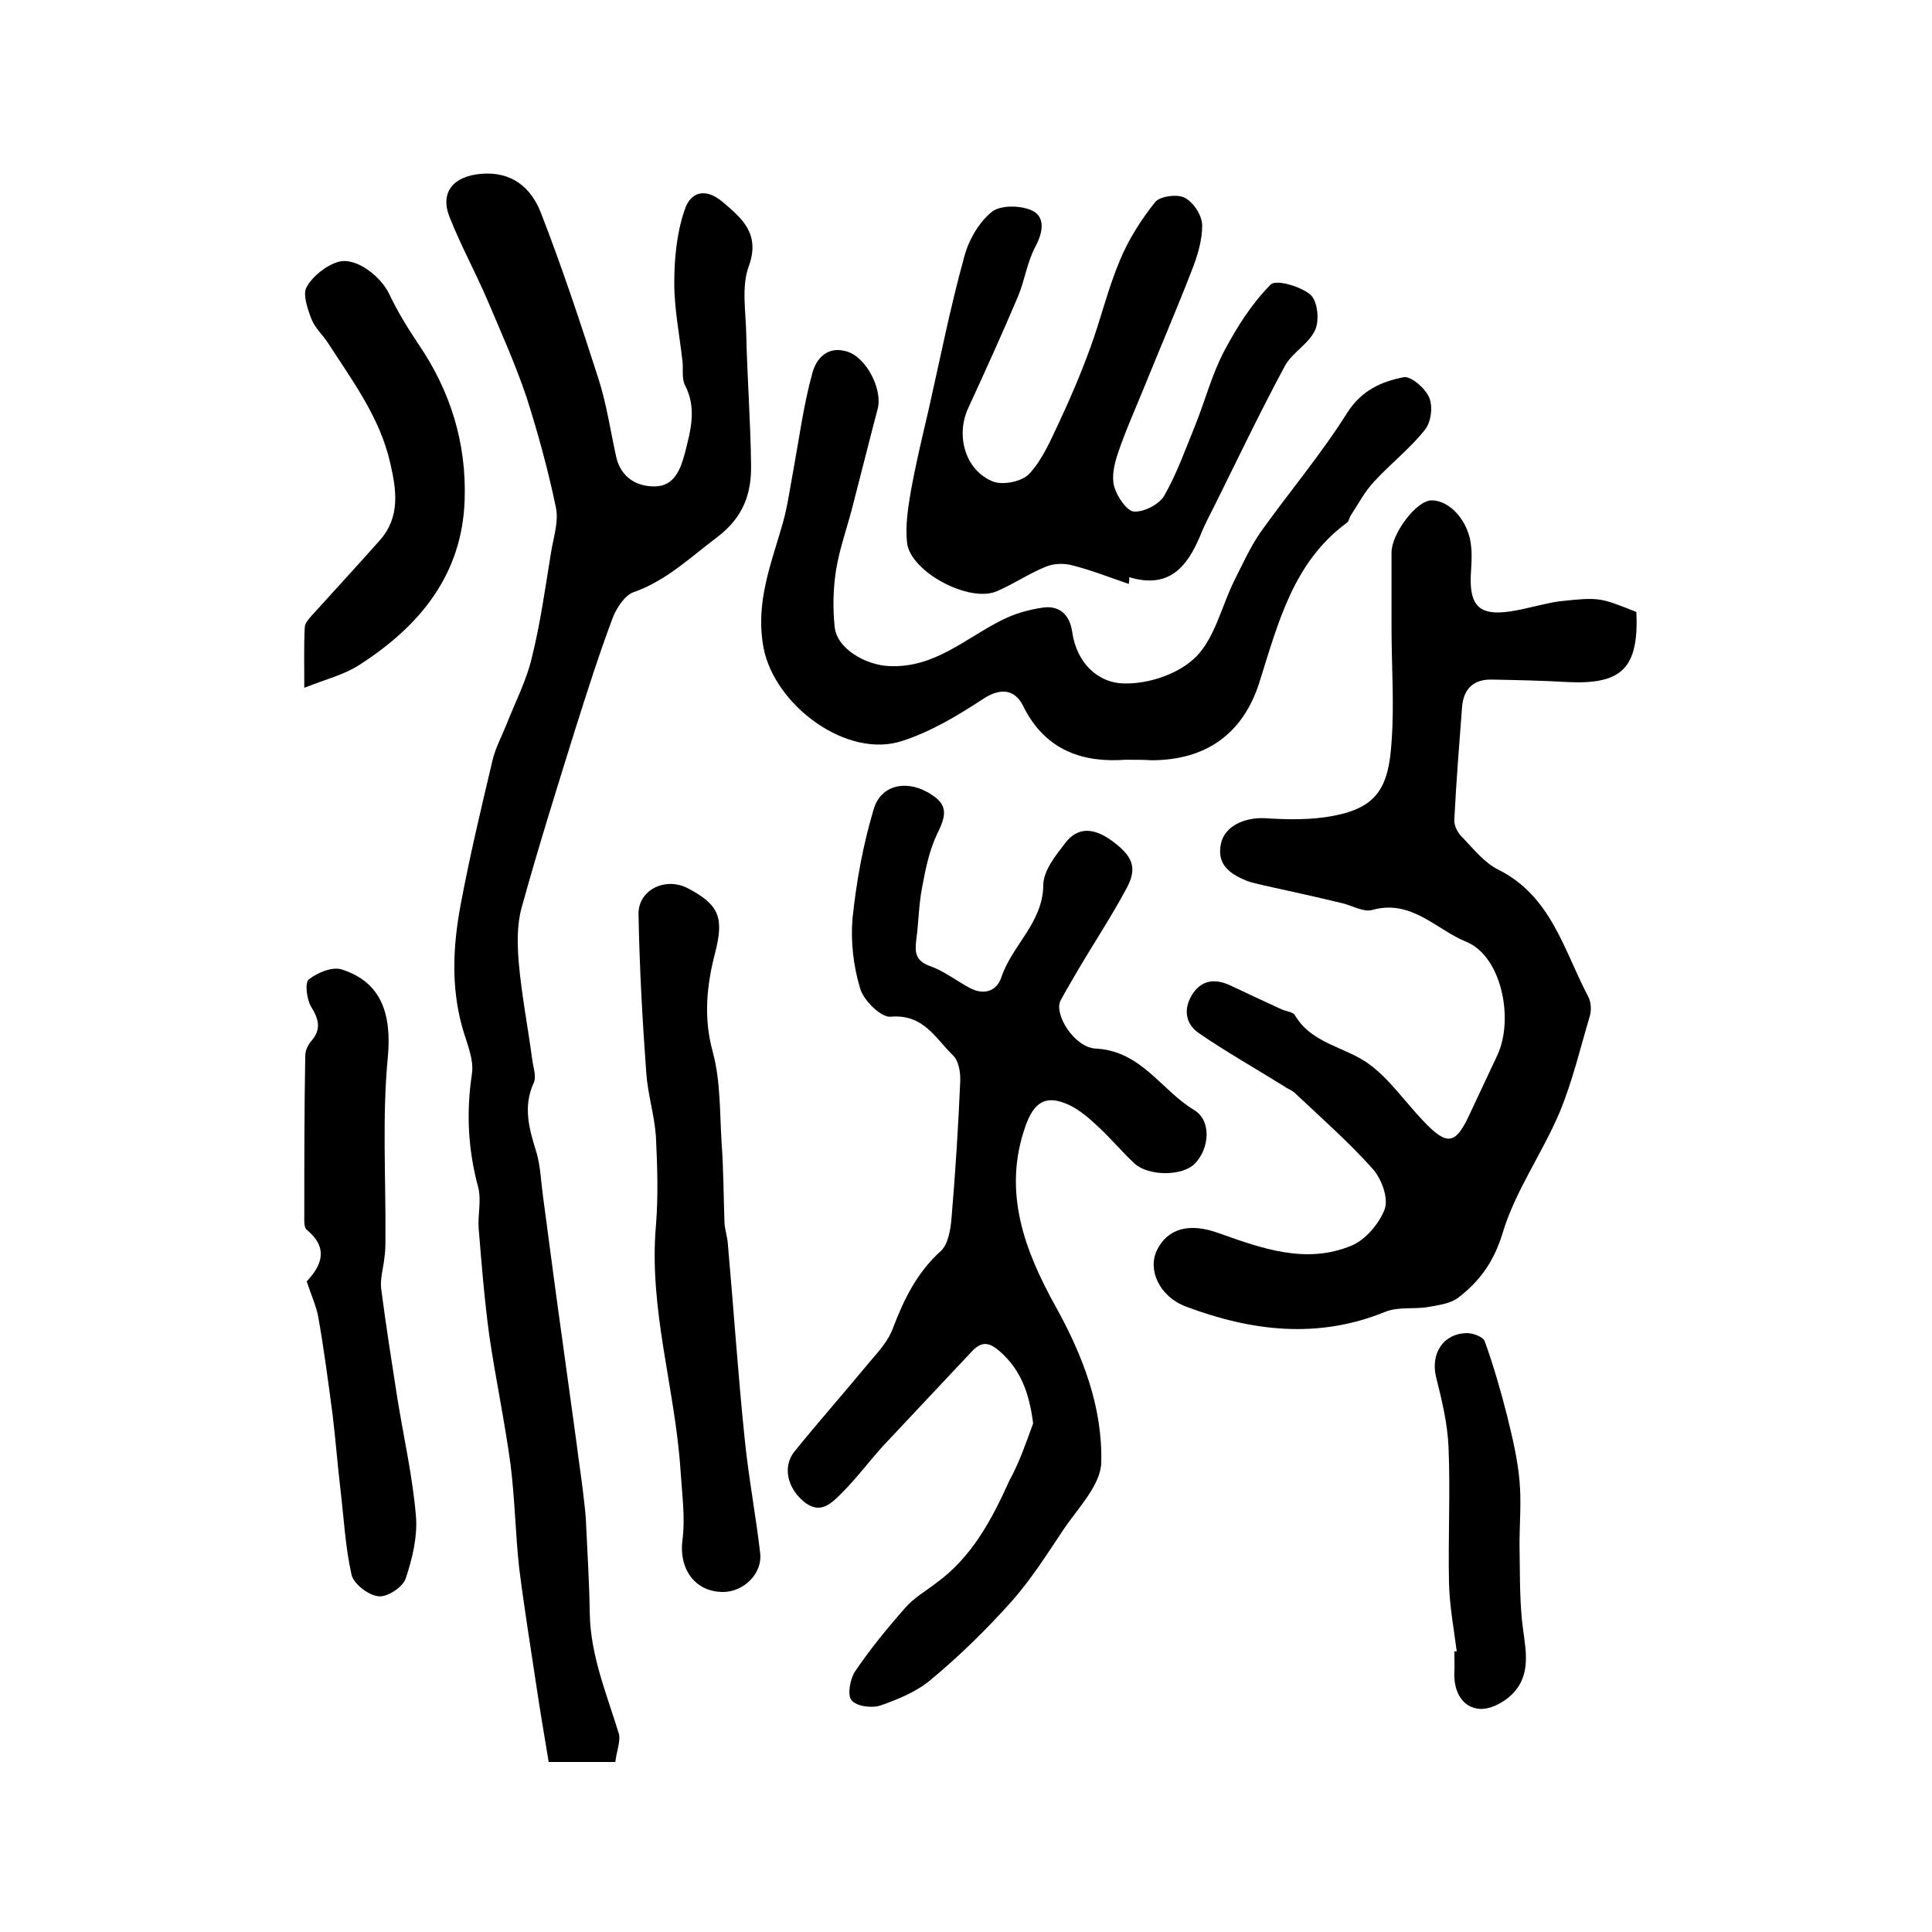
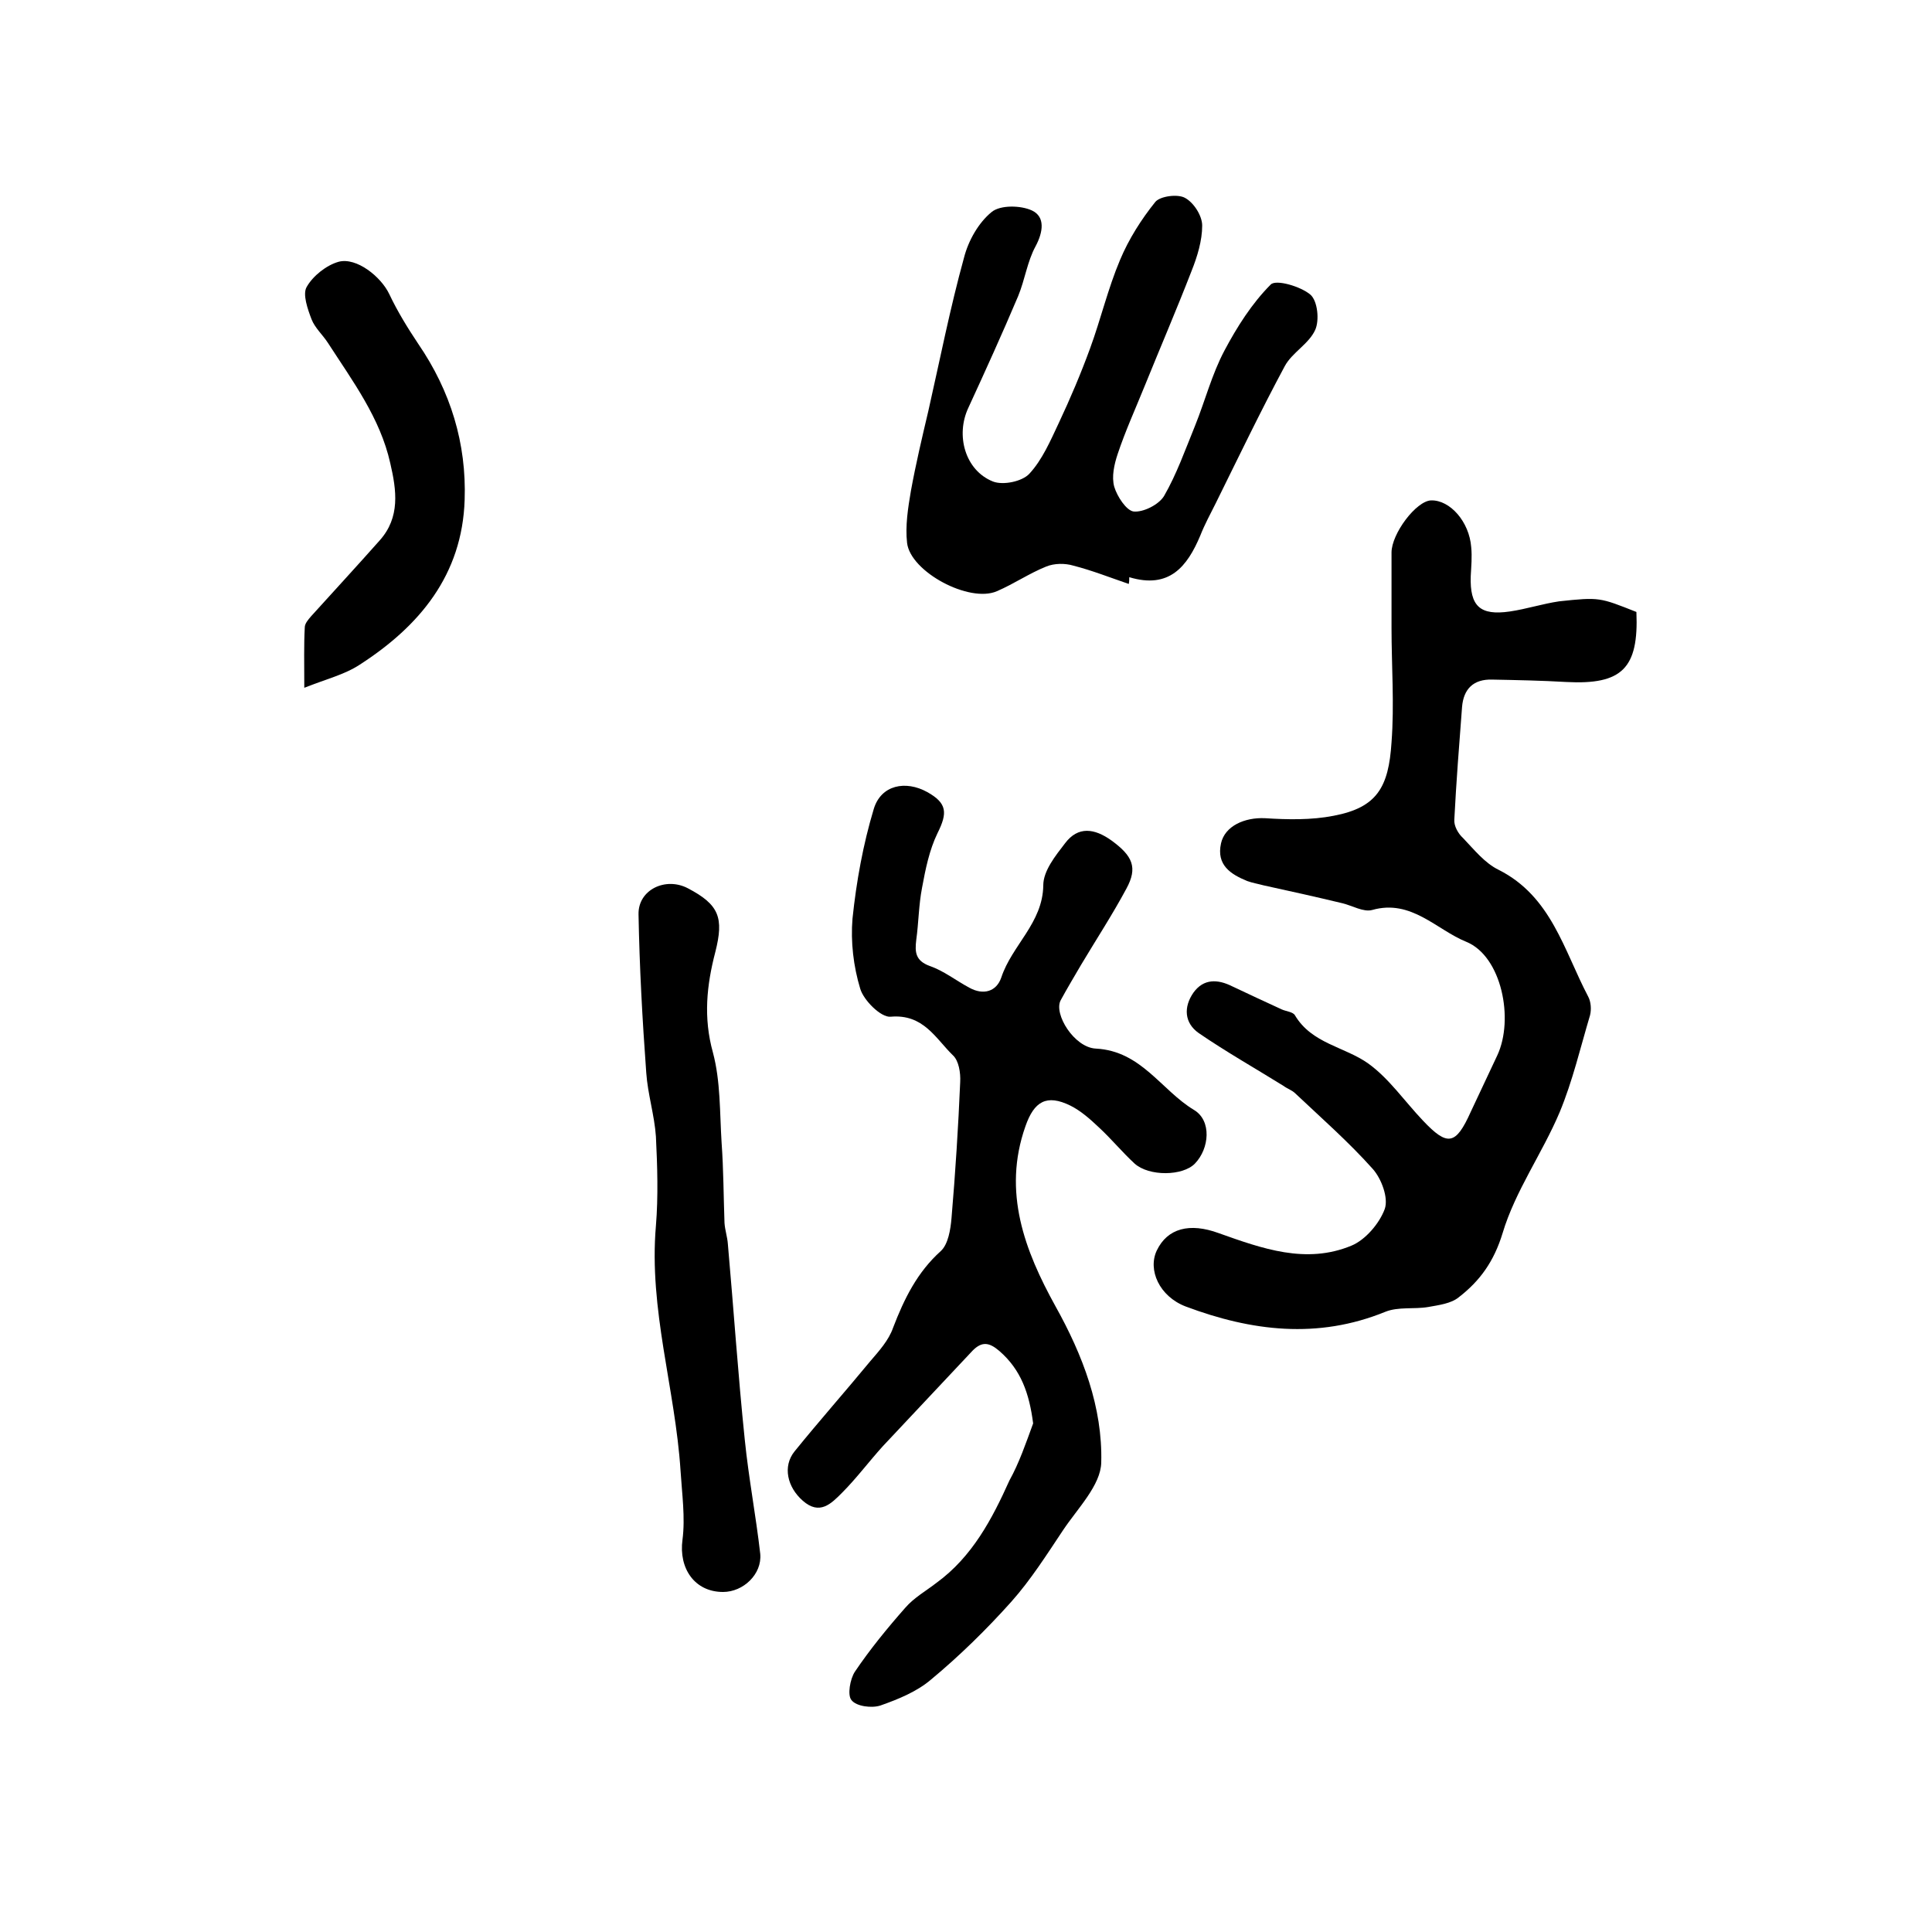
<svg xmlns="http://www.w3.org/2000/svg" version="1.1" id="图层_1" x="0px" y="0px" viewBox="0 0 400 400" style="enable-background:new 0 0 400 400;" xml:space="preserve">
  <style type="text/css">
	.st0{fill:#FFFFFF;}
</style>
  <g>
-     <path d="M127.4,364.8c-4.7,0-8.8,0-13.8,0c-0.9-5.4-1.8-10.7-2.6-16.1c-1.2-8-2.5-16-3.5-24c-0.8-7.2-0.9-14.4-1.8-21.5   c-1.2-8.9-3.1-17.8-4.4-26.7c-1-7.4-1.6-14.8-2.2-22.2c-0.2-2.8,0.6-5.8-0.1-8.5c-2.1-7.8-2.5-15.4-1.3-23.4   c0.5-3.2-1.2-6.7-2.1-10.1c-2.2-8.2-1.8-16.4-0.3-24.6c1.9-10.2,4.3-20.3,6.7-30.4c0.6-2.5,1.9-4.9,2.9-7.4c1.8-4.6,4.1-9,5.2-13.7   c1.8-7.2,2.8-14.6,4-21.9c0.5-3.1,1.6-6.3,1-9.2c-1.6-7.7-3.7-15.4-6.1-22.9c-2.3-6.8-5.3-13.5-8.1-20.1   c-2.5-5.8-5.5-11.3-7.8-17.1c-2.1-5.2,0.8-8.5,6.4-9c6.5-0.6,10.5,2.9,12.5,8.1c4.4,11.3,8.2,22.8,11.9,34.3   c1.7,5.3,2.5,10.9,3.7,16.3c1,4.2,4.3,6.1,8.1,6c3.9-0.1,5.2-3.5,6.1-6.9c1.2-4.7,2.5-9.3,0-14.1c-0.7-1.4-0.3-3.3-0.5-4.9   c-0.6-5.4-1.7-10.8-1.7-16.2c0-5,0.5-10.3,2.1-15c1.3-4.2,4.6-4.6,7.9-1.8c4,3.4,7.9,6.6,5.4,13.4c-1.5,4.1-0.6,9.2-0.5,13.9   c0.2,9.1,0.9,18.1,1,27.2c0.1,5.9-1.6,10.8-7,14.9c-5.6,4.2-10.5,9-17.3,11.4c-1.8,0.6-3.5,3.2-4.3,5.2c-2.9,7.7-5.4,15.6-7.9,23.5   c-3.8,12.2-7.6,24.3-11,36.6c-1,3.6-0.9,7.6-0.6,11.4c0.6,6.7,1.9,13.4,2.8,20.1c0.2,1.6,0.9,3.5,0.3,4.8c-2.3,5-0.9,9.7,0.6,14.5   c0.8,2.8,0.9,5.9,1.3,8.8c1.4,10.6,2.8,21.2,4.3,31.9c0.9,6.5,1.8,13.1,2.7,19.6c0.4,3.3,0.9,6.5,1.3,9.8c0.2,2,0.5,3.9,0.6,5.9   c0.3,6.4,0.7,12.8,0.8,19.1c0.1,9,3.6,17.1,6.1,25.4C128.4,360.8,127.6,362.9,127.4,364.8z" />
    <path d="M338.8,126.7c0.5,11.7-3,15.1-14.5,14.5c-5.1-0.3-10.3-0.4-15.4-0.5c-3.8-0.1-5.9,1.9-6.2,5.7c-0.6,7.8-1.2,15.5-1.6,23.3   c-0.1,1.3,0.8,2.9,1.8,3.8c2.3,2.4,4.5,5.2,7.4,6.6c10.9,5.5,13.5,16.7,18.5,26.2c0.6,1.1,0.7,2.7,0.4,3.9   c-2,6.7-3.6,13.6-6.3,20.1c-3.6,8.5-9.2,16.3-11.8,25c-1.8,5.9-4.7,9.9-9.1,13.3c-1.6,1.3-4.1,1.6-6.3,2c-2.9,0.5-6.2-0.1-8.9,1   c-14,5.7-27.7,4-41.3-1.1c-5.5-2.1-7.9-7.6-6-11.6c2.2-4.6,6.8-5.8,12.8-3.6c9,3.2,18.1,6.5,27.5,2.6c2.9-1.2,5.8-4.6,6.9-7.6   c0.8-2.3-0.7-6.3-2.5-8.3c-5-5.6-10.6-10.5-16-15.6c-0.7-0.7-1.7-1-2.5-1.6c-5.8-3.6-11.8-7-17.5-10.9c-3-2.1-3.2-5.4-1.1-8.4   c2.1-2.9,5-2.8,8-1.3c3.4,1.6,6.8,3.2,10.3,4.8c0.9,0.4,2.3,0.5,2.7,1.2c3.5,5.9,10.3,6.5,15.2,10c4.3,3.1,7.5,7.8,11.3,11.8   c5.1,5.4,6.8,5.1,9.9-1.8c1.8-3.9,3.7-7.8,5.5-11.7c3.5-7.5,0.9-20.5-6.4-23.5c-6.2-2.5-11.4-8.9-19.5-6.6   c-1.8,0.5-4.1-0.9-6.2-1.4c-5.4-1.3-10.8-2.5-16.3-3.7c-1.1-0.3-2.3-0.5-3.4-0.9c-3.4-1.4-6.4-3.3-5.4-7.8c0.8-3.6,4.9-5.4,9.1-5.2   c4.7,0.3,9.6,0.4,14.2-0.5c9-1.7,11.4-5.9,12-15.2c0.6-7.9,0-15.8,0-23.7c0-5.2,0-10.4,0-15.6c0-3.9,5.1-10.7,8.2-10.8   c3.9-0.1,7.9,4.4,8.3,9.7c0.2,2,0,4-0.1,6c-0.2,6.2,1.9,8.2,8.1,7.3c3.4-0.5,6.8-1.6,10.2-2.1C331.2,123.6,331.2,123.7,338.8,126.7   z" />
    <path d="M213.9,294.7c-0.8-6.2-2.5-11.1-7-15c-2.1-1.8-3.6-2-5.5-0.1c-6.2,6.6-12.4,13.2-18.6,19.8c-2.9,3.2-5.5,6.7-8.5,9.7   c-2.2,2.2-4.6,4.7-8.1,1.6c-3.2-2.8-4.2-7.1-1.7-10.2c5.1-6.3,10.5-12.4,15.7-18.7c1.8-2.1,3.8-4.3,4.7-6.9c2.3-6,5-11.5,9.9-15.9   c1.5-1.4,2-4.4,2.2-6.8c0.8-9.4,1.4-18.8,1.8-28.2c0.1-1.9-0.3-4.4-1.5-5.5c-3.6-3.5-6.1-8.6-12.9-8c-2,0.2-5.6-3.4-6.3-5.8   c-1.4-4.6-2-9.7-1.6-14.5c0.8-7.7,2.2-15.4,4.4-22.7c1.5-5,6.6-6,11.1-3.5c4.1,2.3,4.2,4.3,2.1,8.5c-1.7,3.5-2.5,7.5-3.2,11.3   c-0.7,3.6-0.7,7.2-1.2,10.8c-0.3,2.5-0.2,4.3,2.8,5.4c2.9,1,5.4,3,8.2,4.5c2.9,1.6,5.6,0.8,6.6-2.1c2.2-6.7,8.6-11.3,8.7-19.1   c0-3,2.5-6.1,4.5-8.7c2.7-3.6,6.1-3.1,9.6-0.6c4.4,3.2,5.5,5.6,3.1,10c-2.9,5.4-6.3,10.6-9.4,15.8c-1.4,2.4-2.9,4.9-4.2,7.3   c-1.5,2.8,2.8,9.8,7.3,10c9.4,0.5,13.5,8.6,20.3,12.7c3.7,2.2,3.2,8,0.2,11.1c-2.5,2.6-9.5,2.7-12.5,0c-2.6-2.4-4.8-5.1-7.4-7.5   c-1.8-1.7-3.7-3.4-5.9-4.5c-4.9-2.4-7.5-0.9-9.3,4.3c-4.8,13.6-0.1,25.8,6.2,37.2c5.7,10.2,9.8,21,9.5,32.4   c-0.1,4.7-4.9,9.5-7.9,14c-3.4,5.1-6.7,10.3-10.7,14.8c-5.1,5.7-10.7,11.2-16.6,16.1c-2.9,2.5-6.8,4.1-10.5,5.4   c-1.8,0.6-5,0.2-6-1.1c-0.9-1-0.3-4.4,0.7-5.9c3.1-4.6,6.7-9,10.4-13.2c1.8-2.1,4.3-3.5,6.5-5.2c7.4-5.4,11.5-13.2,15.1-21.2   C211,302.9,212.4,298.8,213.9,294.7z" />
-     <path d="M233,157.3c-8.4,0.6-16.5-1.6-21.2-11.2c-1.7-3.4-4.7-3.8-8.4-1.3c-5.2,3.4-10.7,6.7-16.6,8.6   c-11.5,3.8-26.4-7.4-28.7-19.2c-1.8-9.5,1.6-17.5,4-26c1-3.6,1.5-7.4,2.2-11.1c1.2-6.6,2.1-13.4,3.9-19.9c0.8-3,3.2-5.7,7.2-4.4   c4,1.2,7.4,7.9,6.3,11.9c-1.8,6.8-3.5,13.7-5.3,20.6c-1.1,4.2-2.6,8.4-3.3,12.7c-0.6,3.8-0.7,7.8-0.3,11.7c0.4,4.7,6.6,8,11.2,8.2   c9.5,0.5,15.9-5.8,23.6-9.6c2.6-1.3,5.5-2.1,8.3-2.5c3.5-0.5,5.6,1.5,6.1,5.1c0.9,6.3,5.3,10.6,10.9,10.6c5,0.1,11.2-2,14.7-5.5   c3.9-3.9,5.3-10.4,7.9-15.7c1.7-3.4,3.3-6.9,5.4-10c5.9-8.3,12.6-16.2,18-24.8c3-4.7,7.1-6.5,11.7-7.4c1.5-0.3,4.5,2.3,5.3,4.2   c0.8,1.9,0.4,5.1-0.9,6.7c-3.1,3.9-7.1,7-10.5,10.7c-1.9,2-3.2,4.5-4.7,6.8c-0.4,0.5-0.5,1.4-0.9,1.7   c-11.2,8.2-14.3,20.9-18.2,33.2c-3.4,10.6-11.1,16-22.3,16C236.8,157.3,235.5,157.3,233,157.3z" />
    <path d="M233.7,120.9c-3.8-1.3-7.6-2.8-11.5-3.8c-1.7-0.5-3.9-0.5-5.6,0.2c-3.5,1.4-6.7,3.6-10.2,5.1c-5.7,2.5-17.9-4-18.6-10   c-0.4-3.5,0.2-7.3,0.8-10.8c1-5.5,2.3-11,3.6-16.5c2.4-10.6,4.5-21.3,7.4-31.8c0.9-3.5,3-7.2,5.7-9.4c1.8-1.5,6.1-1.4,8.4-0.3   c2.7,1.3,2.3,4.4,0.7,7.4c-1.7,3.1-2.2,6.9-3.6,10.3c-3.3,7.8-6.8,15.5-10.3,23.1c-2.7,5.7-0.7,13,5.1,15.3c2.1,0.8,6,0,7.5-1.6   c2.7-2.9,4.4-6.9,6.1-10.5c2.4-5.1,4.6-10.3,6.5-15.5c2.2-6,3.7-12.4,6.2-18.3c1.8-4.3,4.4-8.4,7.3-12c1-1.2,4.7-1.7,6.2-0.8   c1.8,1,3.5,3.7,3.5,5.7c0,3.1-1,6.4-2.2,9.4c-3.1,8-6.5,15.9-9.7,23.8c-1.9,4.7-4,9.3-5.6,14.1c-0.7,2.1-1.3,4.7-0.7,6.8   c0.6,2,2.5,4.9,4,5.1c2,0.2,5.2-1.4,6.3-3.2c2.6-4.5,4.4-9.6,6.4-14.5c2.1-5.2,3.5-10.7,6.1-15.6c2.6-4.9,5.7-9.8,9.6-13.7   c1.1-1.1,6.2,0.4,8.2,2.1c1.5,1.3,1.9,5.3,1,7.3c-1.3,2.9-4.8,4.7-6.3,7.5c-5,9.3-9.6,18.9-14.3,28.4c-1.1,2.2-2.3,4.4-3.2,6.7   c-2.7,6.4-6.4,11.1-14.7,8.6C233.8,120,233.8,120.4,233.7,120.9z" />
    <path d="M149.7,329.6c-5.9,0-9.2-4.9-8.4-10.8c0.6-4.6-0.1-9.5-0.4-14.3c-1.1-17-6.6-33.4-5.1-50.7c0.5-6.1,0.3-12.4,0-18.5   c-0.3-4.4-1.7-8.8-2-13.2c-0.8-10.9-1.4-21.8-1.6-32.8c-0.1-5.1,5.6-7.8,10.2-5.4c6.5,3.4,7.5,6.1,5.7,13.2   c-1.8,6.9-2.5,13.6-0.5,20.8c1.6,6,1.4,12.4,1.8,18.7c0.4,5.5,0.4,11.1,0.6,16.6c0.1,1.5,0.6,2.9,0.7,4.4c1.2,13.5,2.1,27,3.5,40.5   c0.8,7.9,2.3,15.7,3.2,23.6C157.8,325.9,153.9,329.6,149.7,329.6z" />
-     <path d="M63.5,265.3c3.1-3.3,4.6-6.9,0-10.7c-0.6-0.5-0.5-1.9-0.5-2.8c0-11.1,0-22.1,0.2-33.2c0-1,0.5-2.2,1.2-3   c2.2-2.5,1.6-4.6,0-7.2c-0.9-1.5-1.3-4.9-0.5-5.6c1.8-1.4,4.8-2.7,6.8-2.1c8.3,2.6,10.4,9.3,9.6,18.1c-1.2,12.4-0.4,25-0.5,37.6   c0,1.3,0,2.6-0.2,3.9c-0.2,2.1-0.9,4.3-0.7,6.4c1,7.7,2.2,15.3,3.4,23c1.3,8,3.1,15.9,3.8,24c0.4,4.3-0.7,8.9-2.1,13.1   c-0.6,1.8-3.8,3.9-5.6,3.7c-2.1-0.2-5.1-2.5-5.6-4.4c-1.3-5.7-1.6-11.7-2.3-17.6c-0.6-5.1-1-10.2-1.6-15.3   c-0.9-6.8-1.8-13.7-3-20.5C65.5,270.5,64.5,268.3,63.5,265.3z" />
    <path d="M63,142.4c0-5.2-0.1-8.8,0.1-12.5c0-0.8,0.7-1.6,1.3-2.3c4.7-5.2,9.5-10.4,14.2-15.7c4.3-4.8,3.5-10.4,2.2-16   c-2.1-9.4-7.8-17-12.9-24.9c-1.1-1.7-2.7-3.1-3.4-4.9c-0.8-2.1-1.9-5.2-1-6.7c1.3-2.3,4.1-4.5,6.6-5.2c3.7-1,8.8,3.1,10.5,6.7   c1.7,3.6,3.8,7,6,10.3c6.7,9.8,10,20.6,9.6,32.3c-0.5,15.5-9.3,26.1-21.7,34.1C71.3,139.7,67.5,140.6,63,142.4z" />
-     <path d="M301.6,341.9c-0.6-4.7-1.5-9.5-1.6-14.2c-0.2-9.4,0.3-18.8-0.1-28.1c-0.2-4.9-1.4-9.8-2.6-14.6c-1.1-4.8,1.5-8.9,6.4-9   c1.3,0,3.4,0.8,3.7,1.7c1.8,5,3.3,10.2,4.6,15.3c1.1,4.5,2.2,9,2.6,13.6c0.4,4.4,0,8.8,0,13.3c0.1,5.2,0,10.4,0.5,15.5   c0.5,5.1,2.2,10.5-1.5,14.8c-1.7,2-4.9,3.8-7.3,3.6c-3.6-0.3-5.3-3.6-5.2-7.4c0.1-1.5,0-3,0-4.5   C301.3,341.9,301.5,341.9,301.6,341.9z" />
  </g>
</svg>